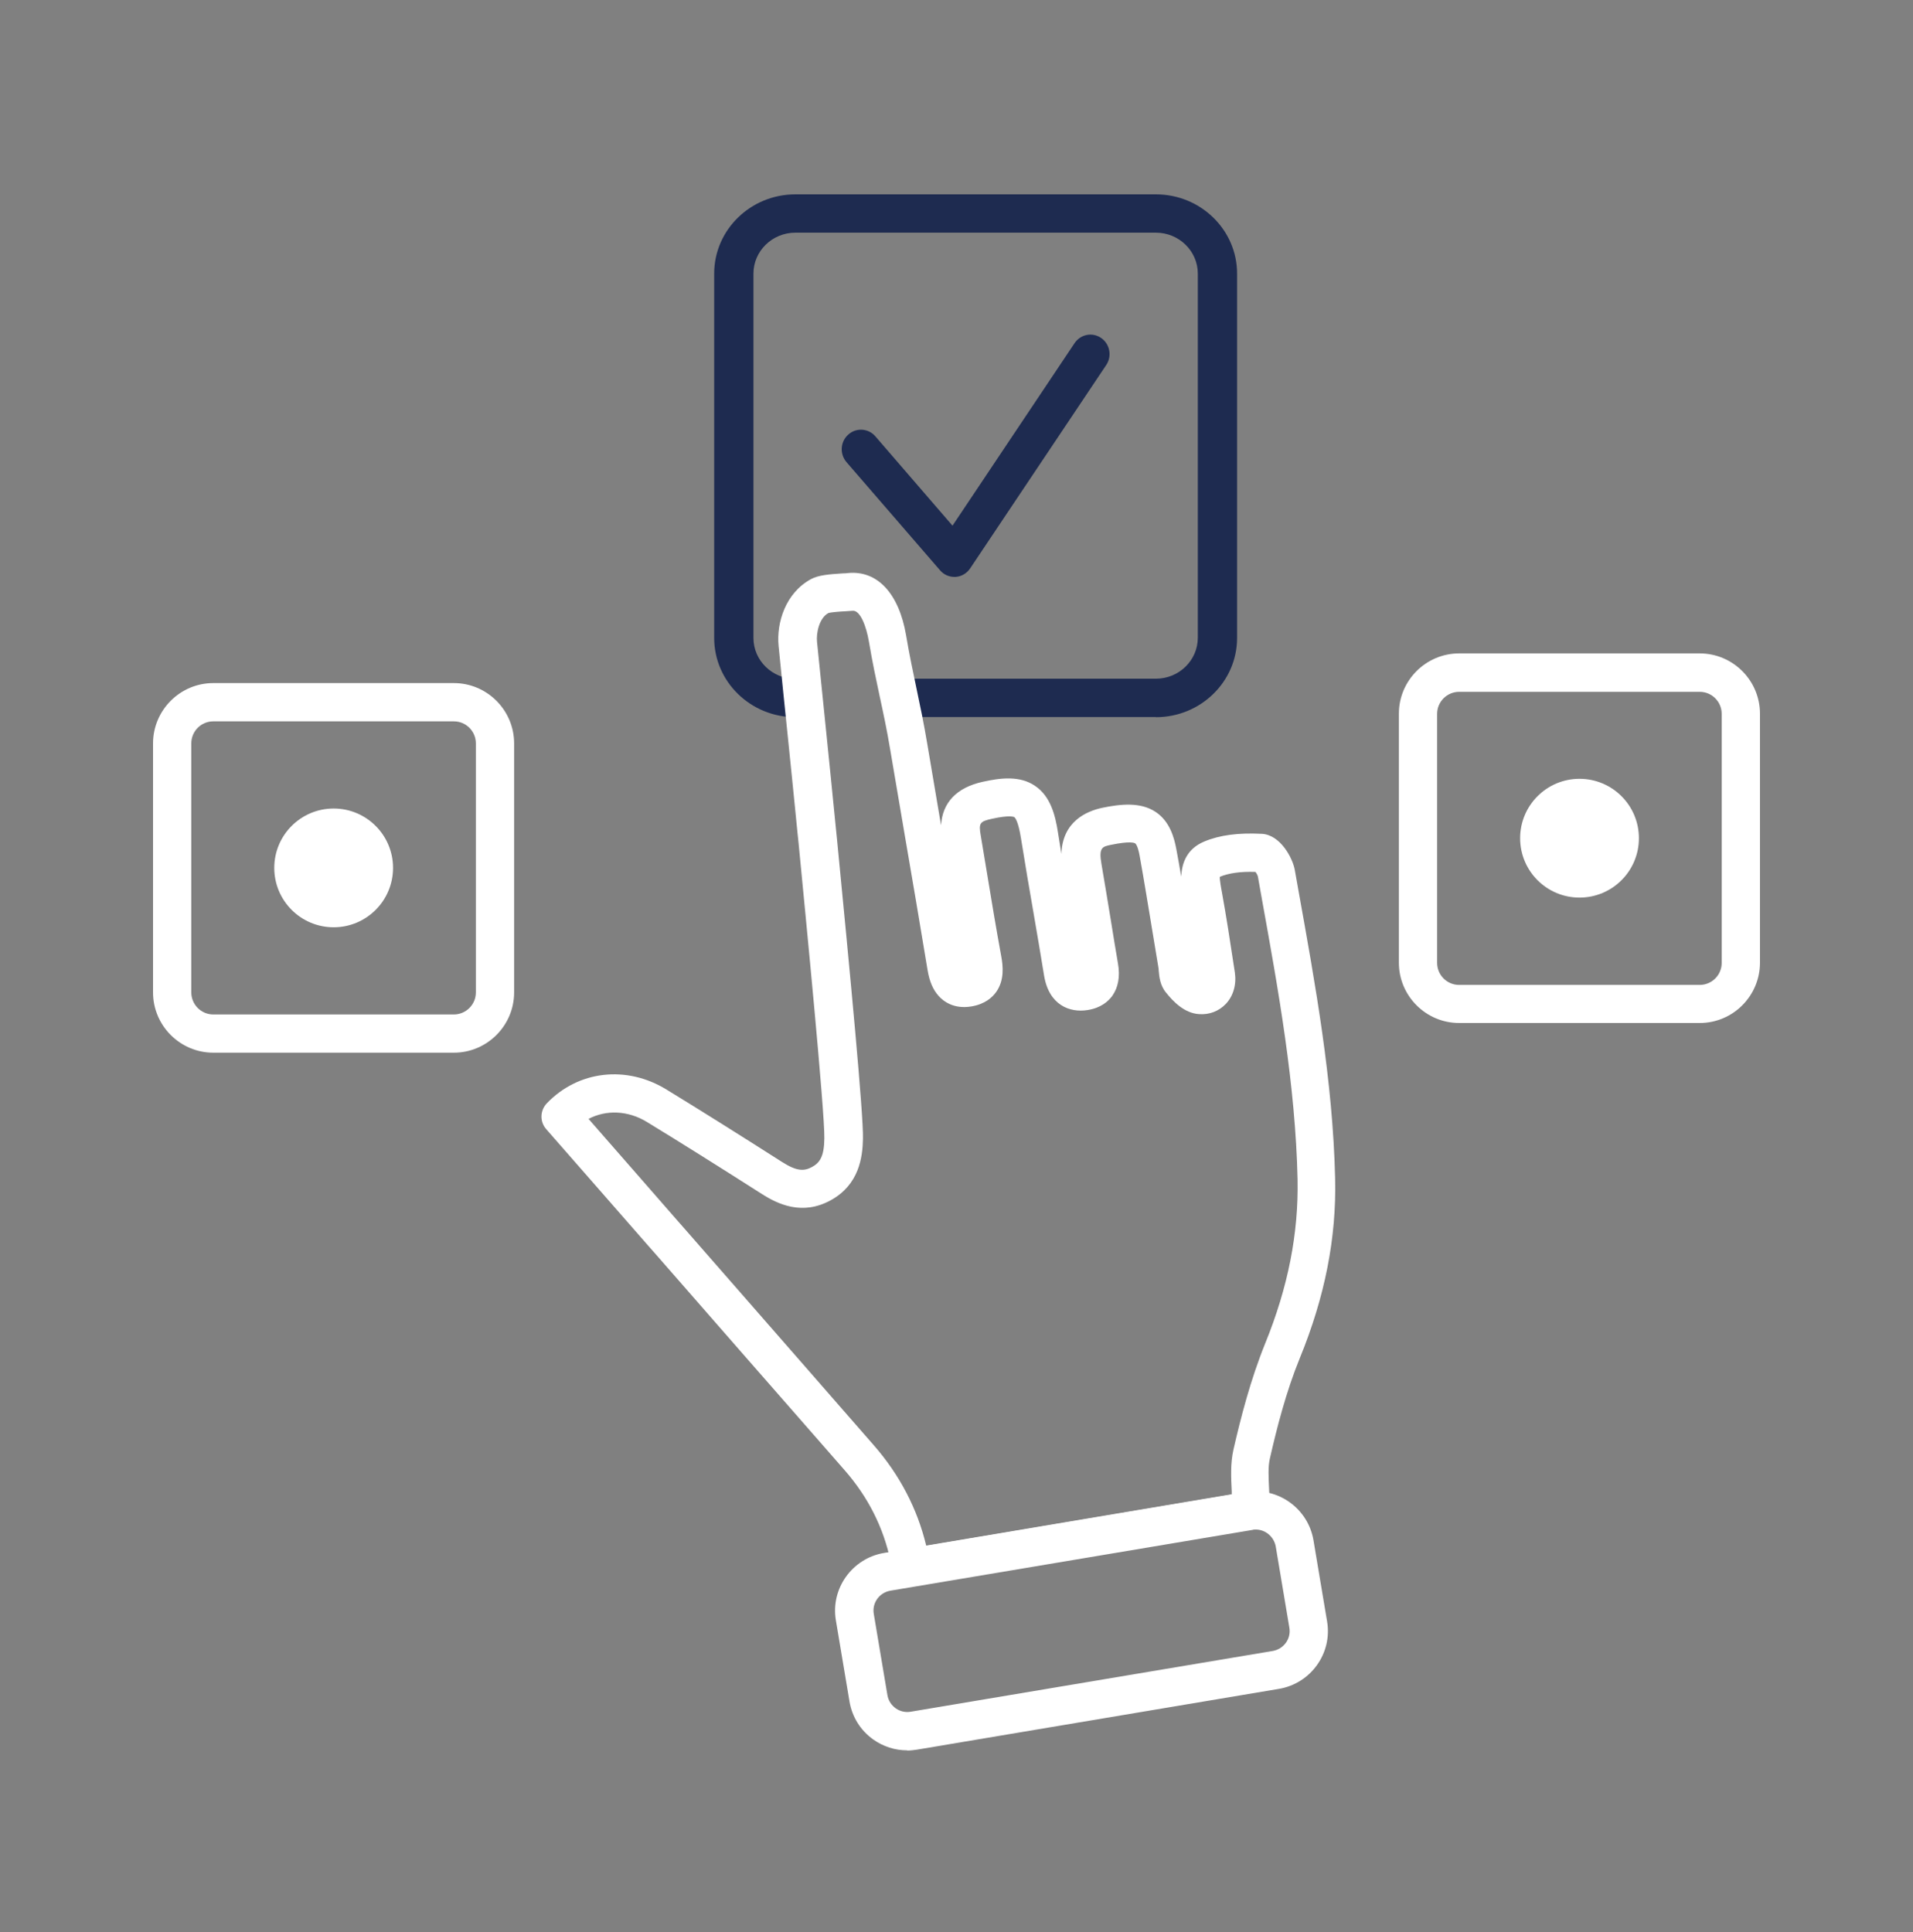
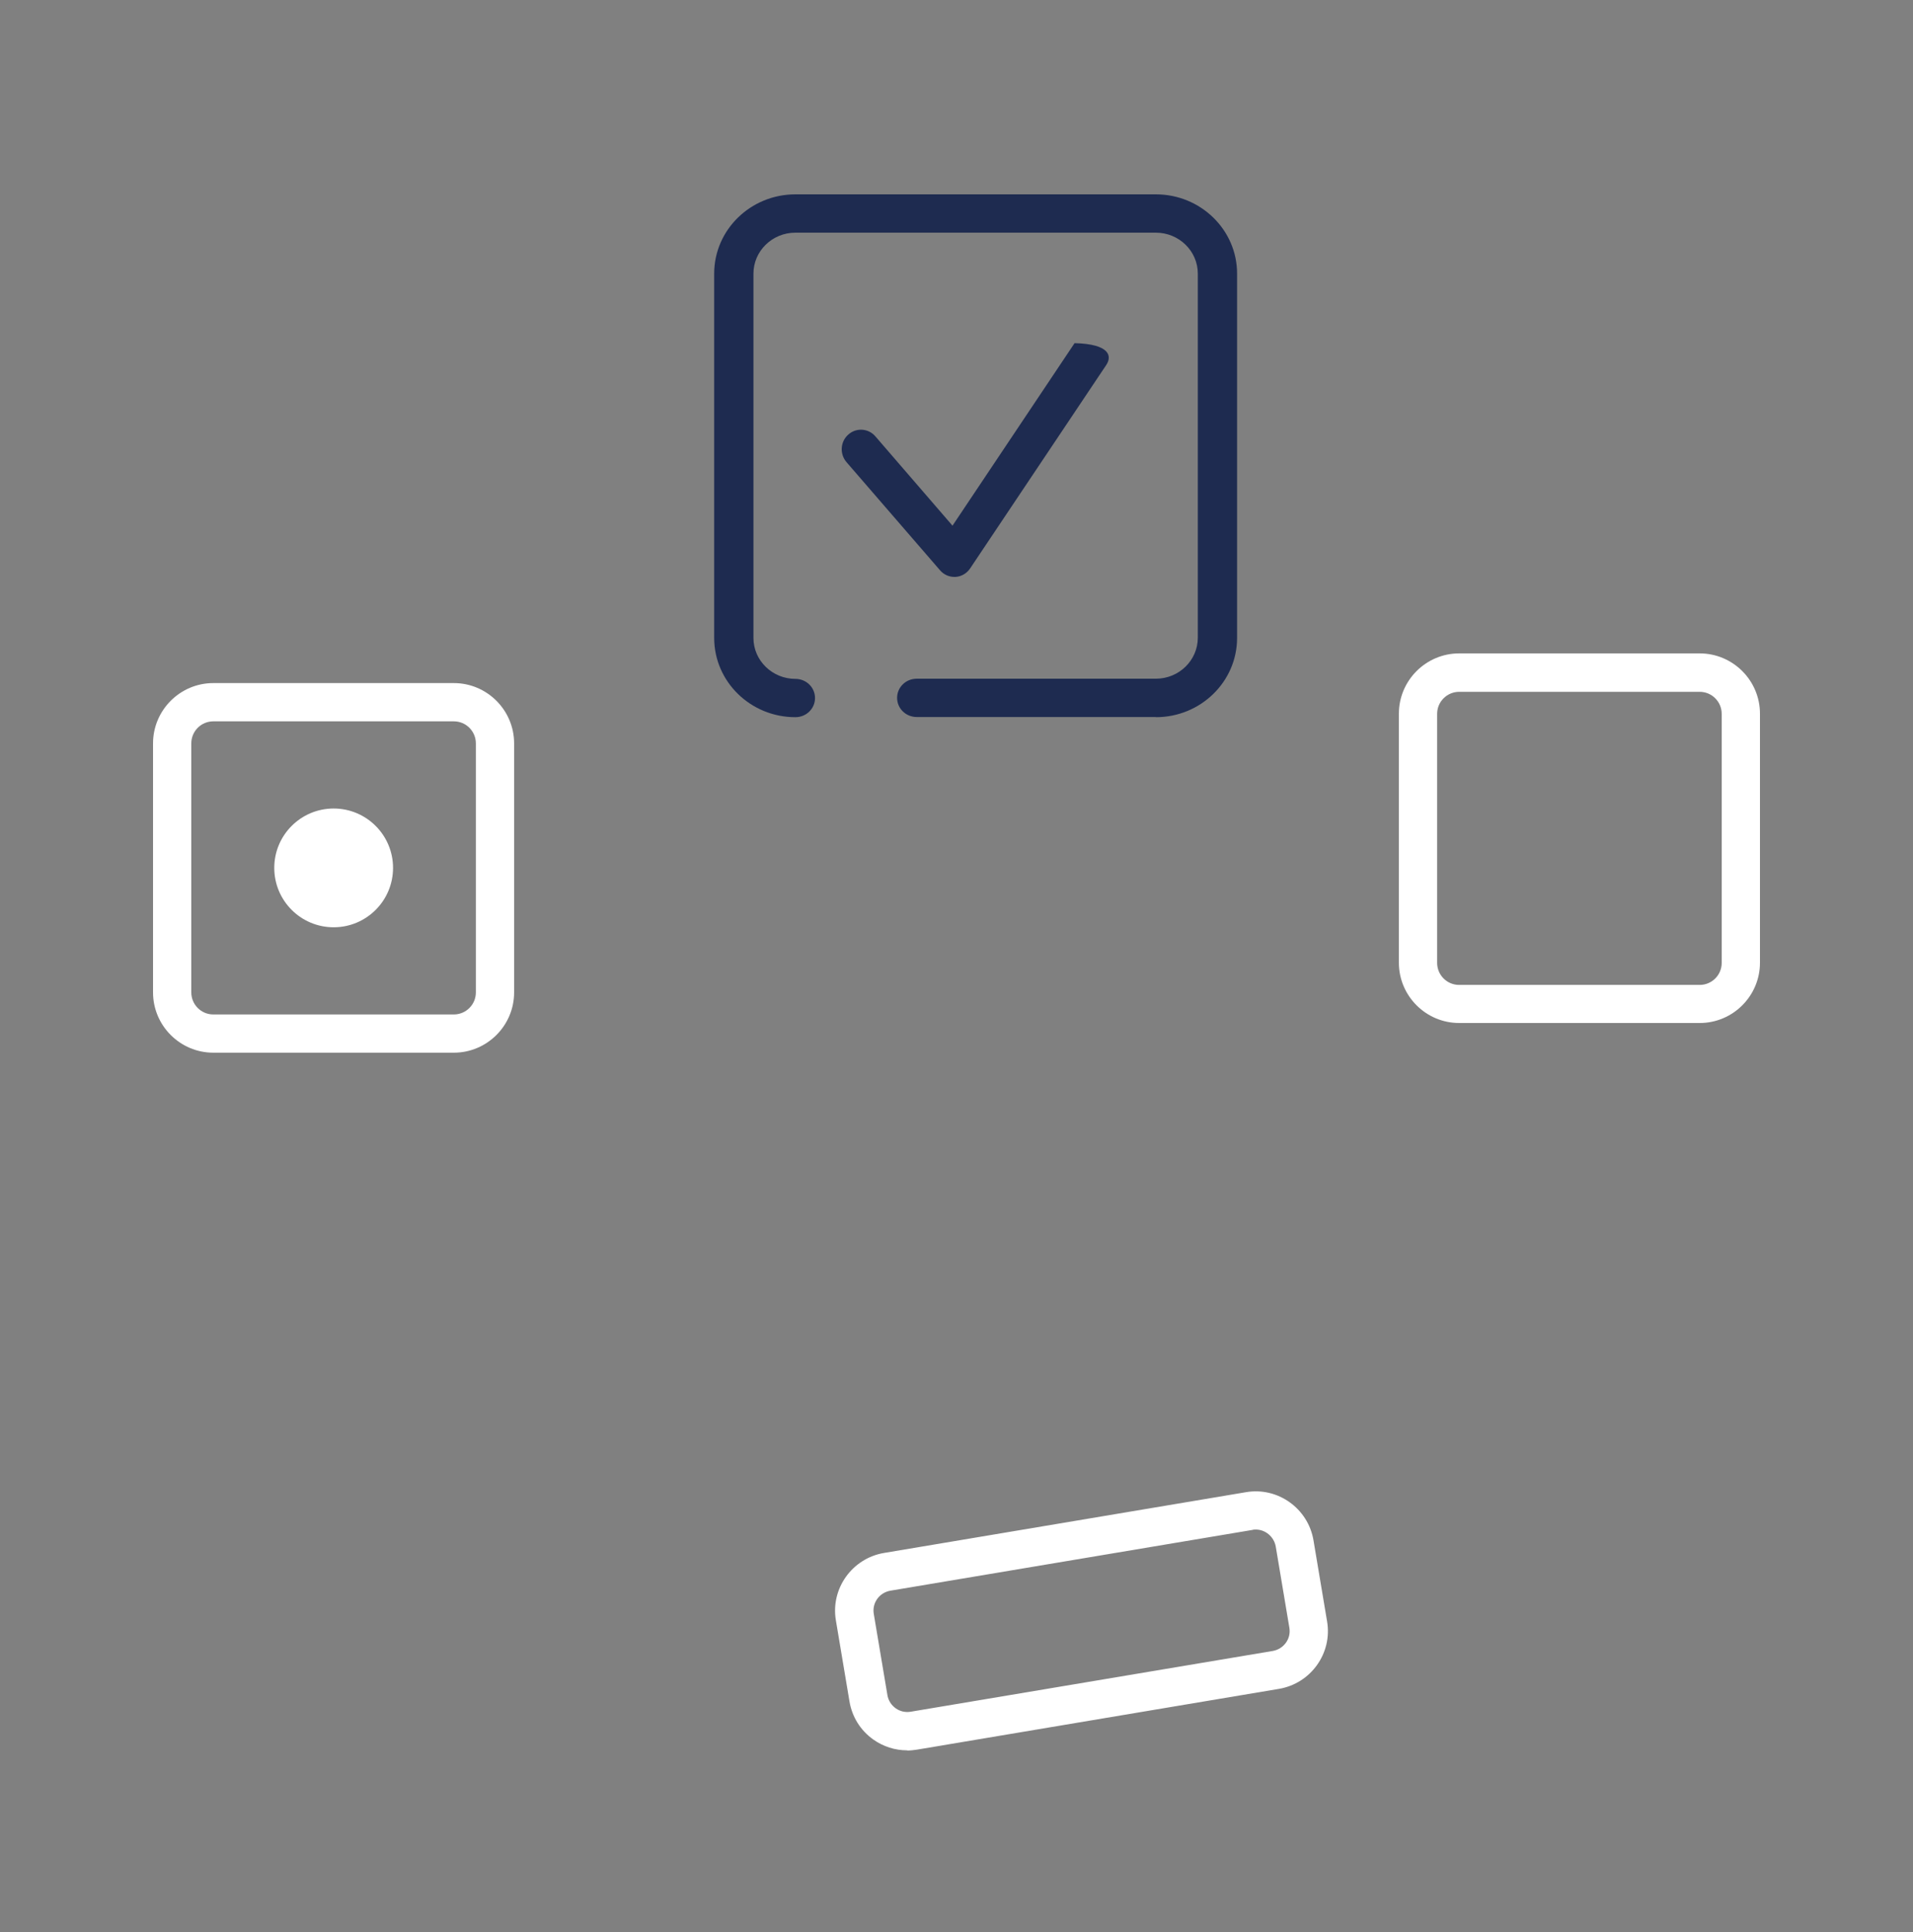
<svg xmlns="http://www.w3.org/2000/svg" width="100" height="101" viewBox="0 0 100 101" fill="none">
  <rect x="0" y="0" width="100" height="101" fill="#808080" stroke="none" />
  <path d="M60.422 37.484H47.922C47.352 37.484 46.895 37.038 46.895 36.482C46.895 35.927 47.352 35.481 47.922 35.481H60.422C61.635 35.481 62.614 34.516 62.614 33.341V14.303C62.614 13.119 61.626 12.163 60.422 12.163H41.578C40.365 12.163 39.386 13.128 39.386 14.303V33.35C39.386 34.534 40.374 35.49 41.578 35.49C42.147 35.49 42.604 35.936 42.604 36.491C42.604 37.047 42.147 37.493 41.578 37.493C39.236 37.493 37.333 35.636 37.333 33.35V14.303C37.333 12.017 39.236 10.16 41.578 10.16H60.422C62.764 10.16 64.667 12.017 64.667 14.303V33.35C64.667 35.636 62.764 37.493 60.422 37.493V37.484Z" fill="#1E2B50" />
-   <path d="M49.892 30.16C49.608 30.16 49.334 30.039 49.142 29.816L44.251 24.161C43.885 23.733 43.922 23.091 44.343 22.719C44.754 22.347 45.394 22.384 45.76 22.812L49.791 27.481L56.172 17.939C56.483 17.474 57.105 17.353 57.562 17.669C58.019 17.985 58.138 18.618 57.827 19.083L50.714 29.713C50.541 29.974 50.257 30.141 49.947 30.16C49.928 30.16 49.901 30.16 49.883 30.16H49.892Z" fill="#1E2B50" />
-   <path d="M47.74 82.929C47.338 82.929 46.964 82.682 46.809 82.299L46.745 82.153C46.681 82.007 46.599 81.833 46.553 81.623C46.188 79.861 45.375 78.254 44.151 76.857C41.622 73.971 40.435 72.601 39.229 71.232C38.042 69.871 36.846 68.501 34.344 65.643L33.878 65.114C32.71 63.78 29.687 60.319 28.555 59.032C28.208 58.639 28.226 58.055 28.582 57.681C30.226 55.964 32.755 55.672 34.855 56.968C36.645 58.064 38.554 59.26 40.873 60.74C41.667 61.251 42.051 61.224 42.453 61.004C42.846 60.785 43.083 60.475 43.092 59.507C43.119 58.146 42.115 47.901 41.741 44.038L41.695 43.6C41.512 41.737 41.348 40.139 41.184 38.532C41.028 37.025 40.873 35.509 40.7 33.765C40.581 32.551 41.065 30.989 42.407 30.268C42.791 30.067 43.33 30.021 44.042 29.976C44.16 29.976 44.27 29.967 44.334 29.957C45.859 29.811 46.991 31.017 47.366 33.217C47.548 34.304 47.74 35.172 47.913 36.012C48.096 36.879 48.288 37.783 48.48 38.934L49.192 43.143C49.265 41.956 50.005 41.171 51.374 40.87C52.278 40.669 53.31 40.532 54.114 41.089C54.908 41.627 55.164 42.595 55.31 43.554C55.365 43.919 55.429 44.276 55.483 44.641C55.538 42.942 56.798 42.404 57.62 42.23C58.552 42.038 59.611 41.91 60.414 42.449C61.154 42.942 61.382 43.801 61.492 44.394C61.583 44.869 61.665 45.353 61.748 45.828C61.775 45.134 62.031 44.376 62.953 43.992C63.757 43.655 64.743 43.527 65.966 43.591C66.934 43.645 67.573 44.86 67.683 45.472L67.884 46.604C68.76 51.48 69.674 56.512 69.792 61.607C69.865 64.703 69.263 67.78 67.948 70.994C67.227 72.757 66.752 74.629 66.386 76.227C66.277 76.683 66.313 77.231 66.341 77.861C66.359 78.208 66.377 78.573 66.377 78.948C66.377 79.441 66.021 79.852 65.537 79.934L47.859 82.902C47.804 82.902 47.749 82.911 47.694 82.911L47.74 82.929ZM30.774 58.502C32.153 60.082 34.426 62.675 35.394 63.789L35.86 64.319C38.362 67.177 39.558 68.547 40.745 69.907C41.941 71.277 43.138 72.647 45.658 75.532C47.019 77.085 47.95 78.856 48.416 80.801L64.387 78.117C64.387 78.071 64.387 78.025 64.387 77.971C64.35 77.222 64.314 76.51 64.478 75.779C64.861 74.108 65.364 72.145 66.131 70.245C67.336 67.287 67.884 64.474 67.829 61.653C67.719 56.713 66.825 51.754 65.957 46.96L65.756 45.828C65.747 45.773 65.692 45.663 65.628 45.581C64.852 45.554 64.222 45.645 63.766 45.837C63.747 45.938 63.839 46.476 63.875 46.65C64.094 47.855 64.295 49.143 64.551 50.841C64.642 51.471 64.469 52.065 64.085 52.476C63.72 52.859 63.218 53.06 62.661 53.014C61.903 52.96 61.318 52.348 60.953 51.891C60.634 51.508 60.597 51.042 60.57 50.741C60.57 50.677 60.56 50.613 60.551 50.558L60.241 48.686C60.022 47.371 59.812 46.056 59.574 44.741C59.474 44.184 59.355 44.102 59.346 44.093C59.309 44.066 59.081 43.956 58.077 44.166C57.629 44.257 57.428 44.303 57.575 45.152C57.748 46.157 57.912 47.161 58.077 48.166C58.196 48.905 58.314 49.636 58.442 50.375C58.561 51.06 58.451 51.626 58.141 52.065C57.94 52.339 57.556 52.695 56.844 52.804C55.922 52.95 54.835 52.549 54.579 51.005C54.406 49.937 54.223 48.869 54.041 47.809C53.812 46.485 53.584 45.17 53.374 43.846C53.228 42.906 53.054 42.742 53.027 42.723C53.009 42.705 52.799 42.595 51.849 42.805C51.219 42.942 51.155 43.034 51.265 43.664L51.593 45.636C51.831 47.097 52.077 48.558 52.342 50.01C52.434 50.512 52.507 51.243 52.077 51.855C51.877 52.138 51.493 52.494 50.781 52.613C49.849 52.768 49.311 52.339 49.064 52.065C48.772 51.736 48.589 51.316 48.489 50.722C48.096 48.33 47.685 45.928 47.274 43.536L46.544 39.244C46.361 38.139 46.178 37.299 45.987 36.413C45.804 35.555 45.612 34.669 45.421 33.537C45.284 32.733 44.964 31.893 44.571 31.93C44.48 31.939 44.343 31.948 44.179 31.957C43.959 31.966 43.448 32.003 43.302 32.049C42.809 32.322 42.663 33.117 42.709 33.555C42.882 35.29 43.037 36.806 43.193 38.304C43.357 39.92 43.521 41.518 43.704 43.39L43.749 43.828C44.434 50.868 45.138 58.228 45.11 59.525C45.092 60.52 44.9 61.927 43.439 62.739C41.941 63.57 40.654 62.949 39.814 62.411C37.504 60.94 35.604 59.744 33.824 58.658C32.828 58.046 31.687 58.009 30.765 58.493L30.774 58.502Z" fill="white" />
+   <path d="M49.892 30.16C49.608 30.16 49.334 30.039 49.142 29.816L44.251 24.161C43.885 23.733 43.922 23.091 44.343 22.719C44.754 22.347 45.394 22.384 45.76 22.812L49.791 27.481L56.172 17.939C58.019 17.985 58.138 18.618 57.827 19.083L50.714 29.713C50.541 29.974 50.257 30.141 49.947 30.16C49.928 30.16 49.901 30.16 49.883 30.16H49.892Z" fill="#1E2B50" />
  <path d="M47.42 91.503C46.79 91.503 46.178 91.312 45.649 90.937C44.982 90.462 44.544 89.759 44.407 88.956L43.695 84.71C43.412 83.048 44.544 81.468 46.206 81.185L65.135 78.007C66.797 77.724 68.377 78.856 68.66 80.518L69.372 84.764C69.655 86.426 68.523 88.006 66.861 88.289L47.932 91.467C47.758 91.494 47.585 91.513 47.42 91.513V91.503ZM65.647 79.961C65.592 79.961 65.528 79.961 65.473 79.98L46.544 83.157C45.968 83.258 45.576 83.796 45.676 84.372L46.389 88.618C46.434 88.892 46.589 89.138 46.818 89.303C47.046 89.467 47.329 89.531 47.603 89.485L66.532 86.308C67.108 86.207 67.5 85.668 67.4 85.093L66.688 80.847C66.596 80.336 66.149 79.961 65.647 79.961Z" fill="white" />
  <path d="M88.85 53.48H76.276C74.541 53.48 73.125 52.065 73.125 50.33V37.308C73.125 35.573 74.541 34.158 76.276 34.158H88.85C90.585 34.158 92 35.573 92 37.308V50.33C92 52.065 90.585 53.48 88.85 53.48ZM76.276 36.167C75.646 36.167 75.125 36.678 75.125 37.317V50.339C75.125 50.969 75.636 51.489 76.276 51.489H88.85C89.48 51.489 90 50.978 90 50.339V37.317C90 36.687 89.489 36.167 88.85 36.167H76.276Z" fill="white" />
-   <path d="M82.567 46.924C84.282 46.924 85.672 45.534 85.672 43.819C85.672 42.104 84.282 40.714 82.567 40.714C80.853 40.714 79.463 42.104 79.463 43.819C79.463 45.534 80.853 46.924 82.567 46.924Z" fill="white" />
  <path d="M23.724 55.032H11.15C9.415 55.032 8 53.617 8 51.882V38.861C8 37.126 9.415 35.71 11.15 35.71H23.724C25.459 35.71 26.875 37.126 26.875 38.861V51.882C26.875 53.617 25.459 55.032 23.724 55.032ZM11.15 37.71C10.52 37.71 10 38.221 10 38.861V51.882C10 52.512 10.511 53.033 11.15 53.033H23.724C24.354 53.033 24.875 52.521 24.875 51.882V38.861C24.875 38.231 24.363 37.71 23.724 37.71H11.15Z" fill="white" />
  <path d="M17.442 48.476C19.156 48.476 20.546 47.086 20.546 45.371C20.546 43.657 19.156 42.267 17.442 42.267C15.727 42.267 14.337 43.657 14.337 45.371C14.337 47.086 15.727 48.476 17.442 48.476Z" fill="white" />
</svg>